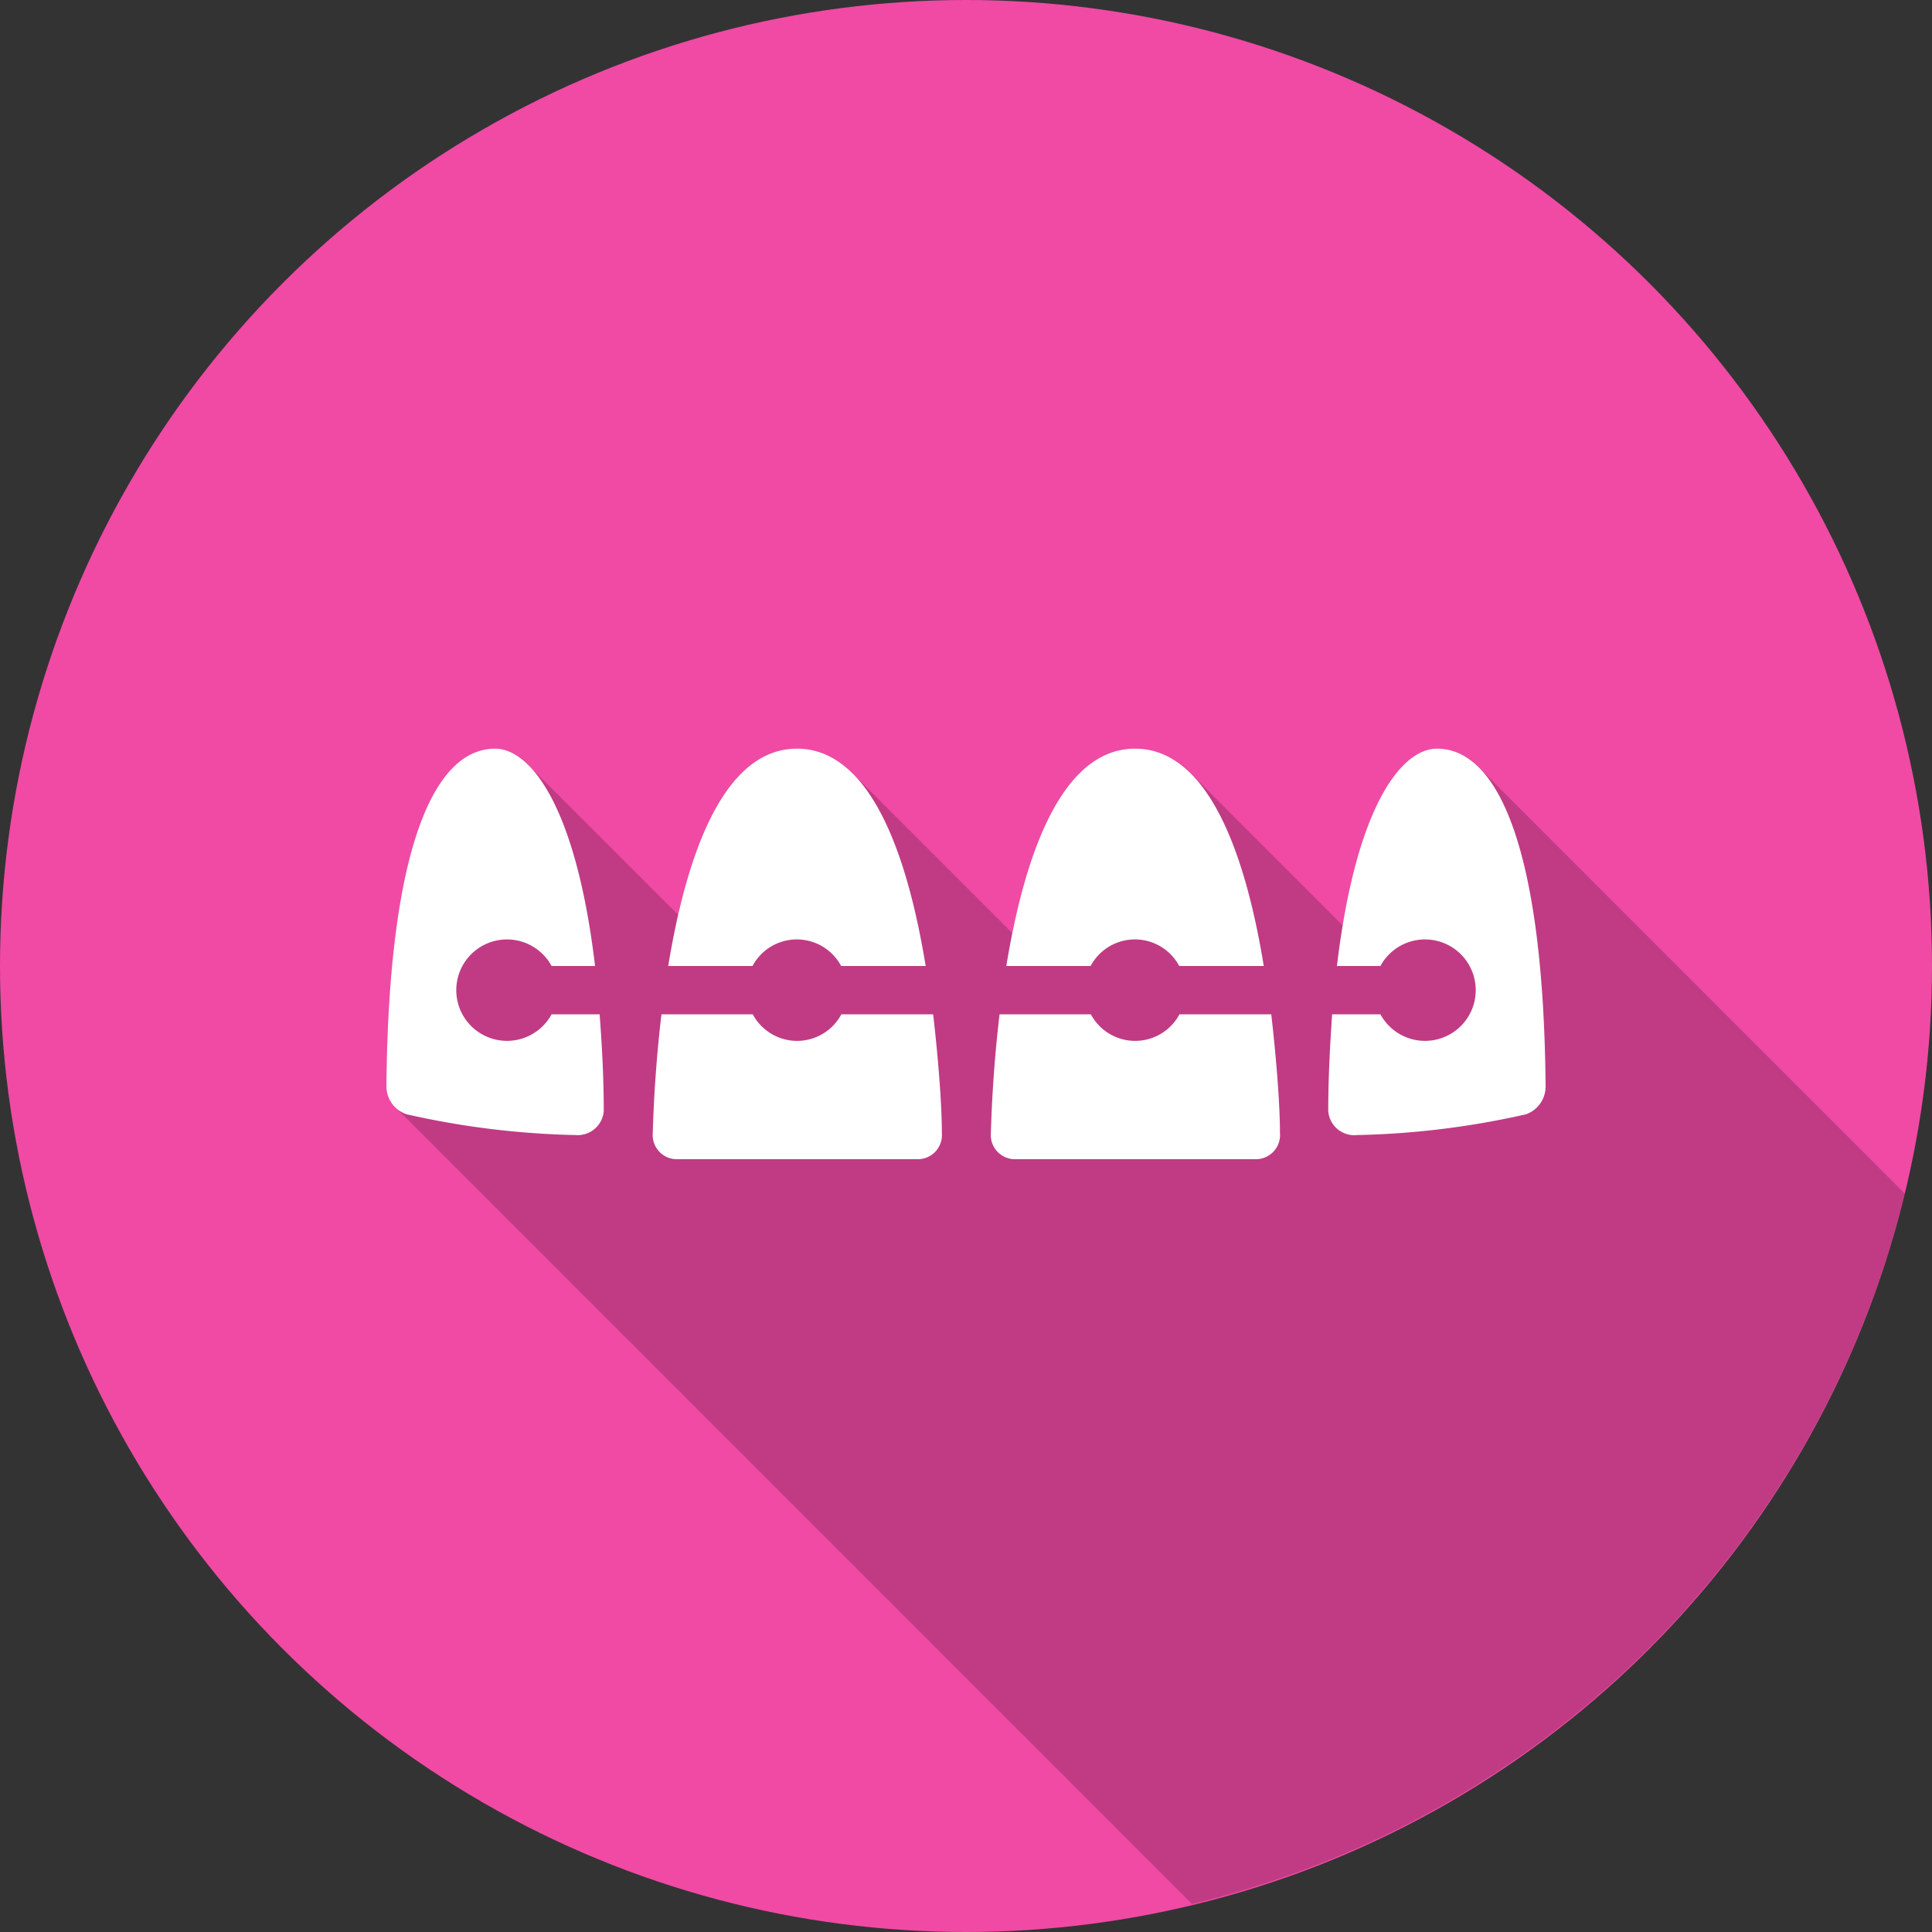
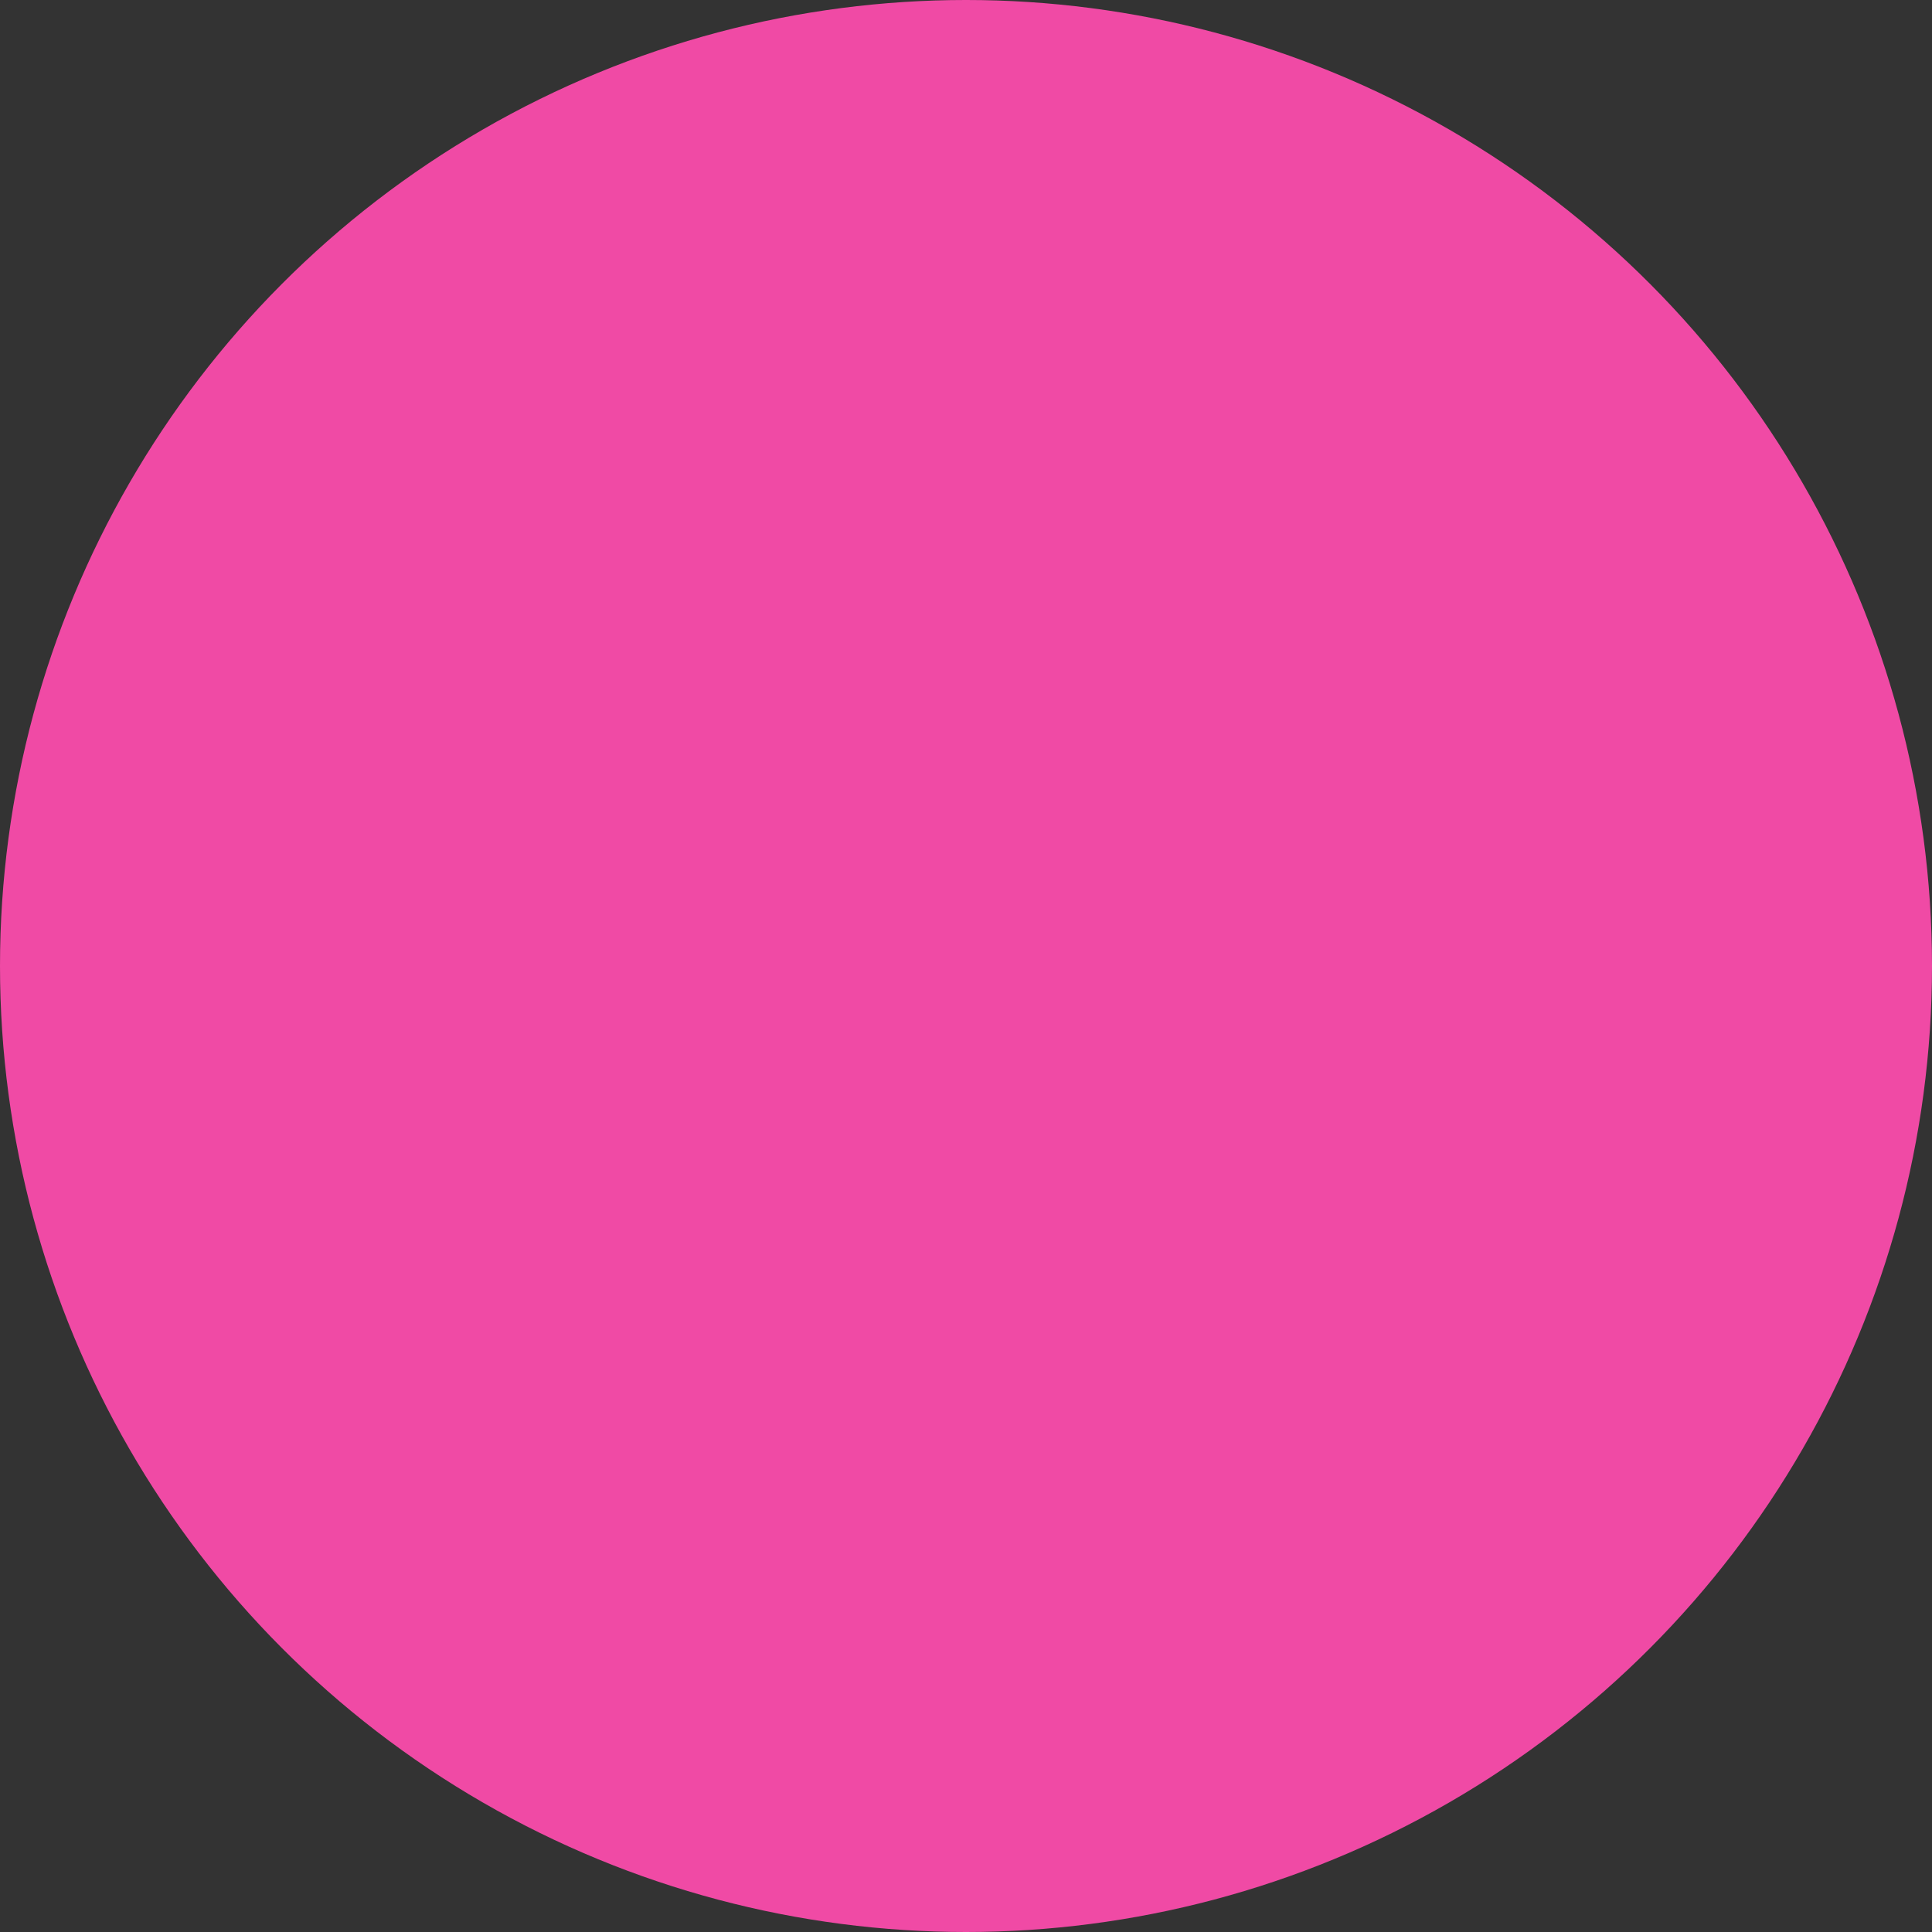
<svg xmlns="http://www.w3.org/2000/svg" data-name="Layer 1" viewBox="0 0 80 80">
  <rect x="0" y="0" width="80" height="80" fill="#333333" stroke="none" />
  <title>braces-orthodontics-essex</title>
  <circle cx="40" cy="40" r="40" fill="#f04aa5" />
-   <path d="M78.87 49.42L61.31 31.85A2.45 2.45 0 0 0 59.5 31c-1.34 0-3 2-3.9 7.32l-6.21-6.21A3.24 3.24 0 0 0 47 31c-2.8 0-4.29 3.69-5.08 7.64l-6.52-6.52A3.25 3.25 0 0 0 33 31c-2.62 0-4.09 3.24-4.92 6.88l-6.16-6.16A2 2 0 0 0 20.5 31c-2.64 0-4.42 4.48-4.5 14a1.27 1.27 0 0 0 .36.84l33 33a40 40 0 0 0 29.51-29.42z" opacity=".2" />
-   <path d="M31.16 40a2.08 2.08 0 0 1 3.67 0h3.5c-.72-4.41-2.22-9-5.33-9s-4.61 4.59-5.33 9h3.5zM22.84 42a2.1 2.1 0 1 1 0-2h1.8c-.78-6.58-2.66-9-4.14-9-2.64 0-4.42 4.48-4.5 14a1.22 1.22 0 0 0 .84 1.14 34.65 34.65 0 0 0 7 .86A1.08 1.08 0 0 0 25 46c0-1.46-.08-2.78-.17-4h-2zM45.16 40a2.08 2.08 0 0 1 3.67 0h3.5c-.72-4.41-2.22-9-5.33-9s-4.61 4.59-5.33 9h3.5zM59.5 31c-1.48 0-3.36 2.42-4.14 9h1.8a2.1 2.1 0 1 1 0 2h-2c-.08 1.22-.16 2.54-.16 4a1.08 1.08 0 0 0 1.19 1 34.65 34.65 0 0 0 7-.86A1.22 1.22 0 0 0 64 45c-.08-9.52-1.86-14-4.5-14zM48.84 42a2.08 2.08 0 0 1-3.67 0h-3.78c-.24 2-.33 3.82-.36 4.91A1 1 0 0 0 42 48h10a1 1 0 0 0 1-1.09c0-1.09-.13-2.9-.36-4.91h-3.8zM34.84 42a2.08 2.08 0 0 1-3.67 0h-3.78c-.24 2-.33 3.82-.36 4.91A1 1 0 0 0 28 48h10a1 1 0 0 0 1-1.09c0-1.09-.13-2.9-.36-4.91h-3.8z" fill="#fff" />
</svg>